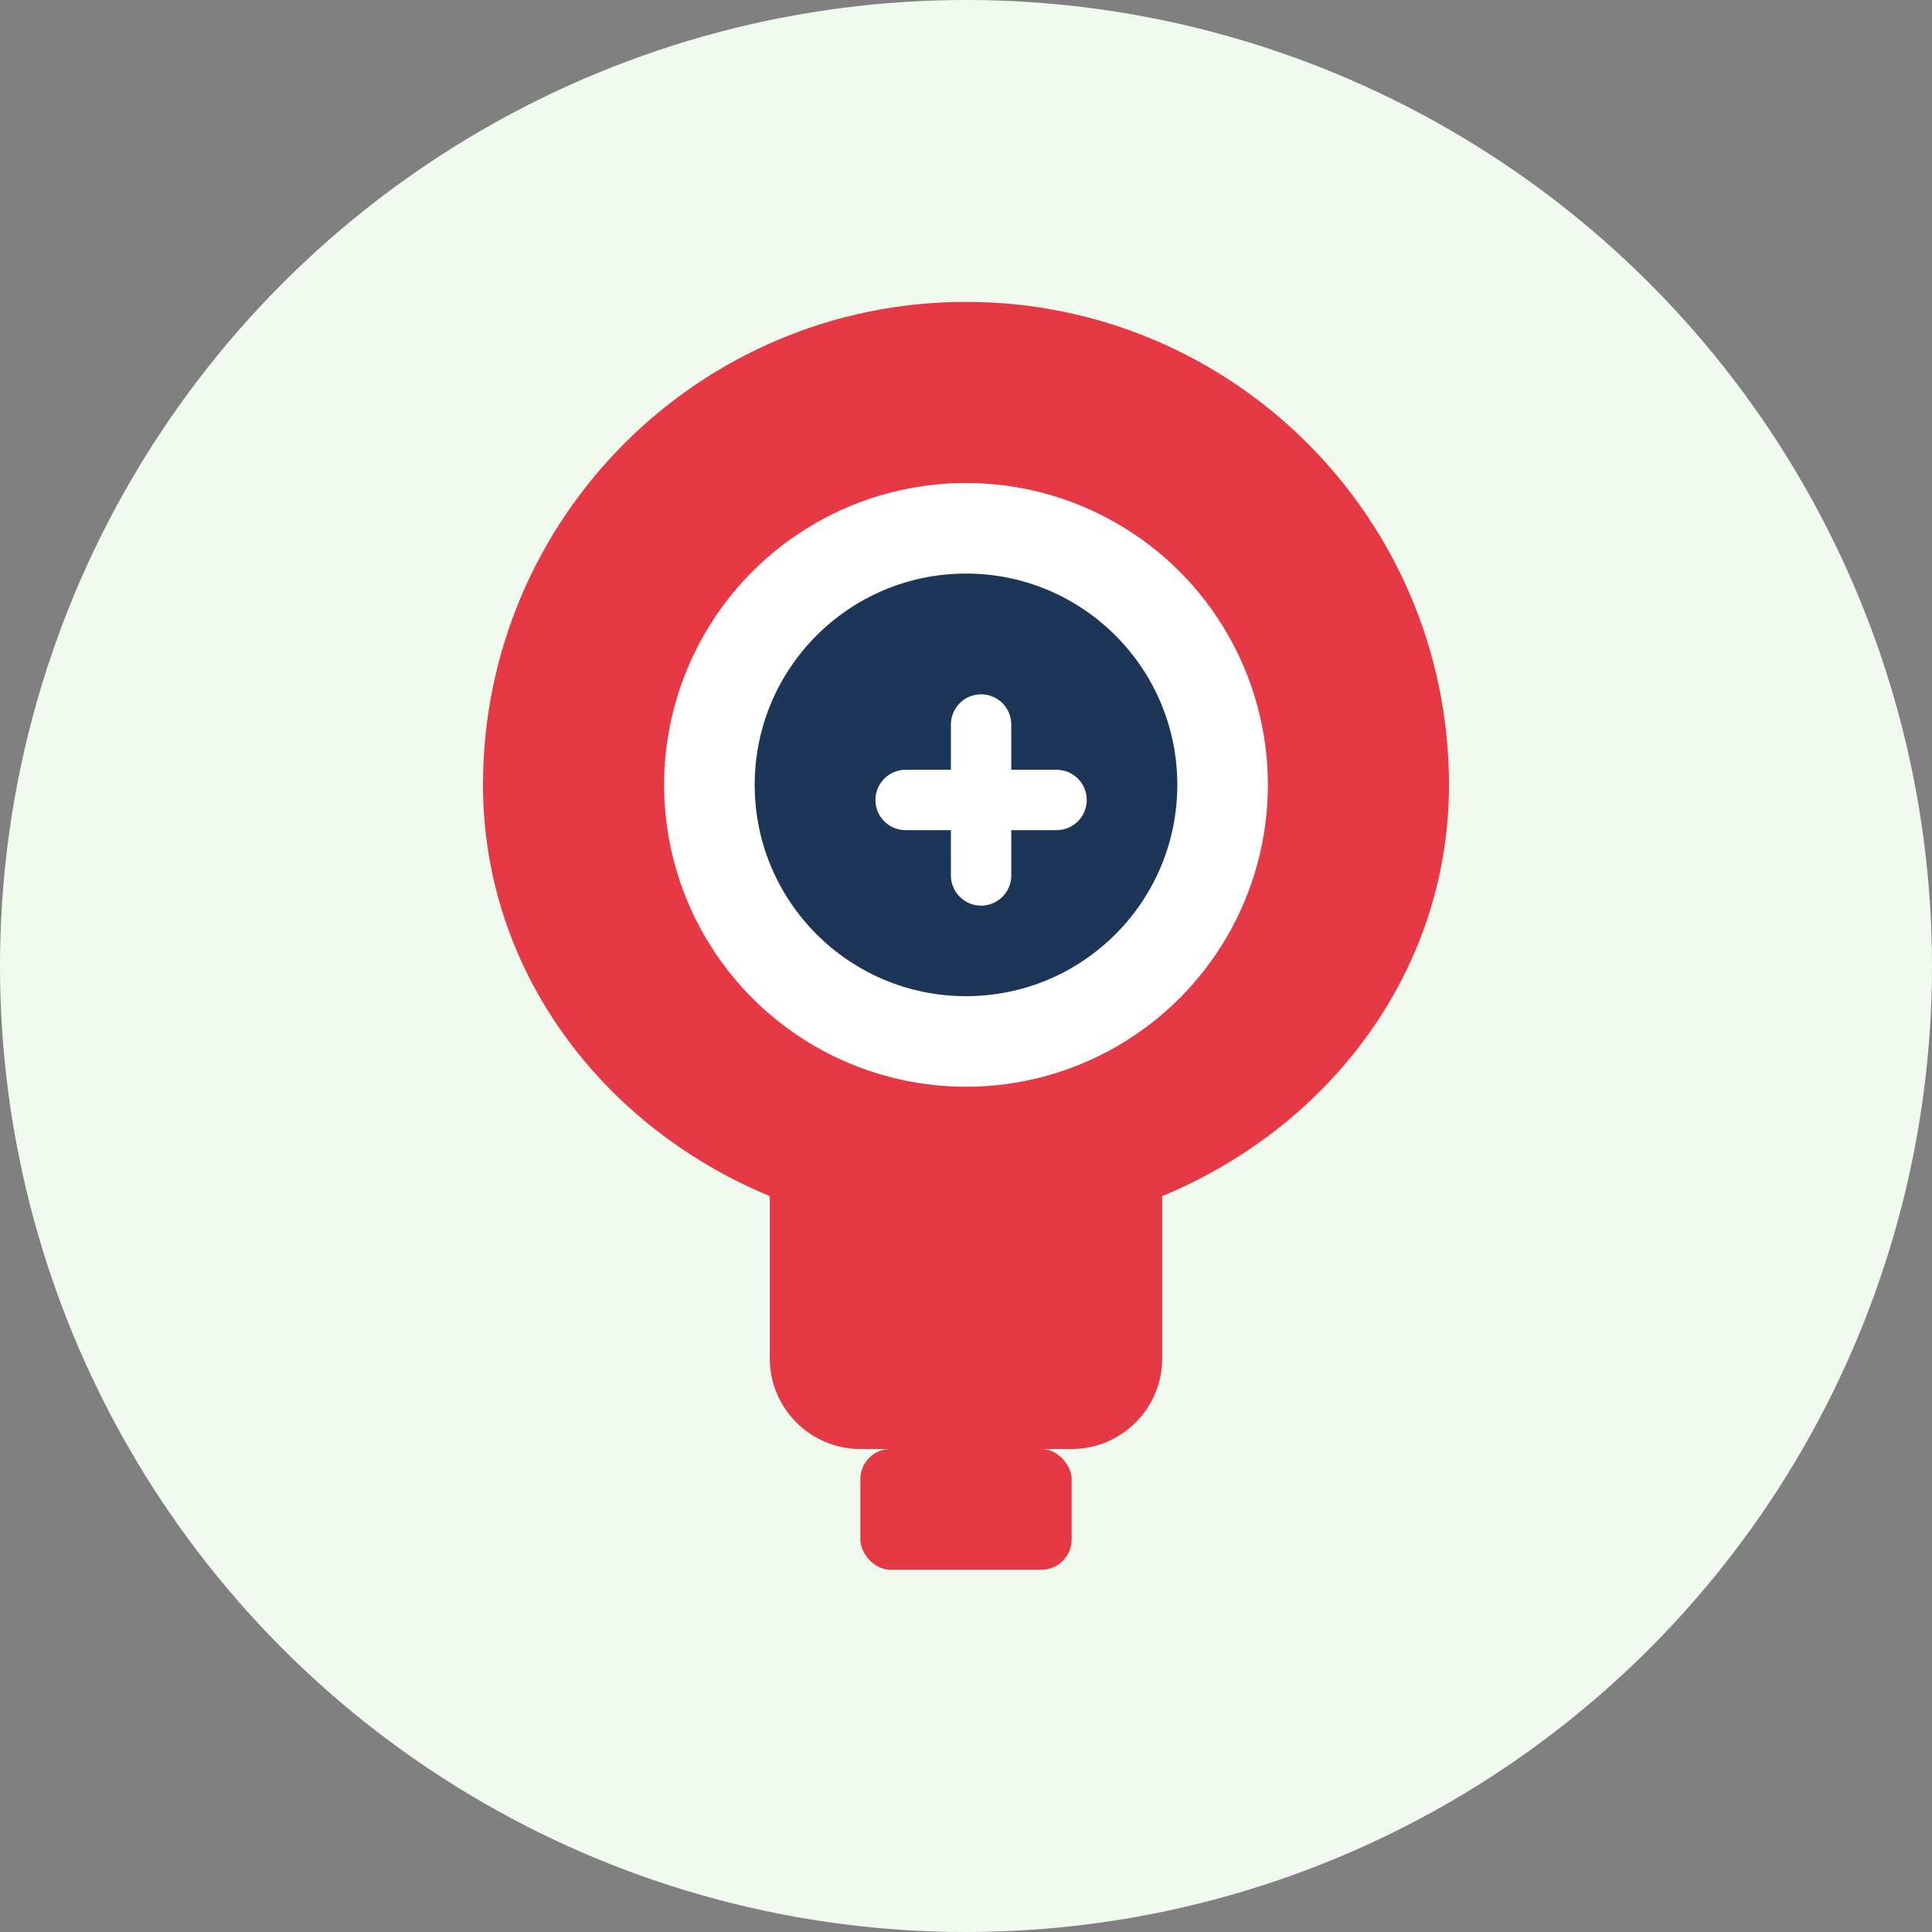
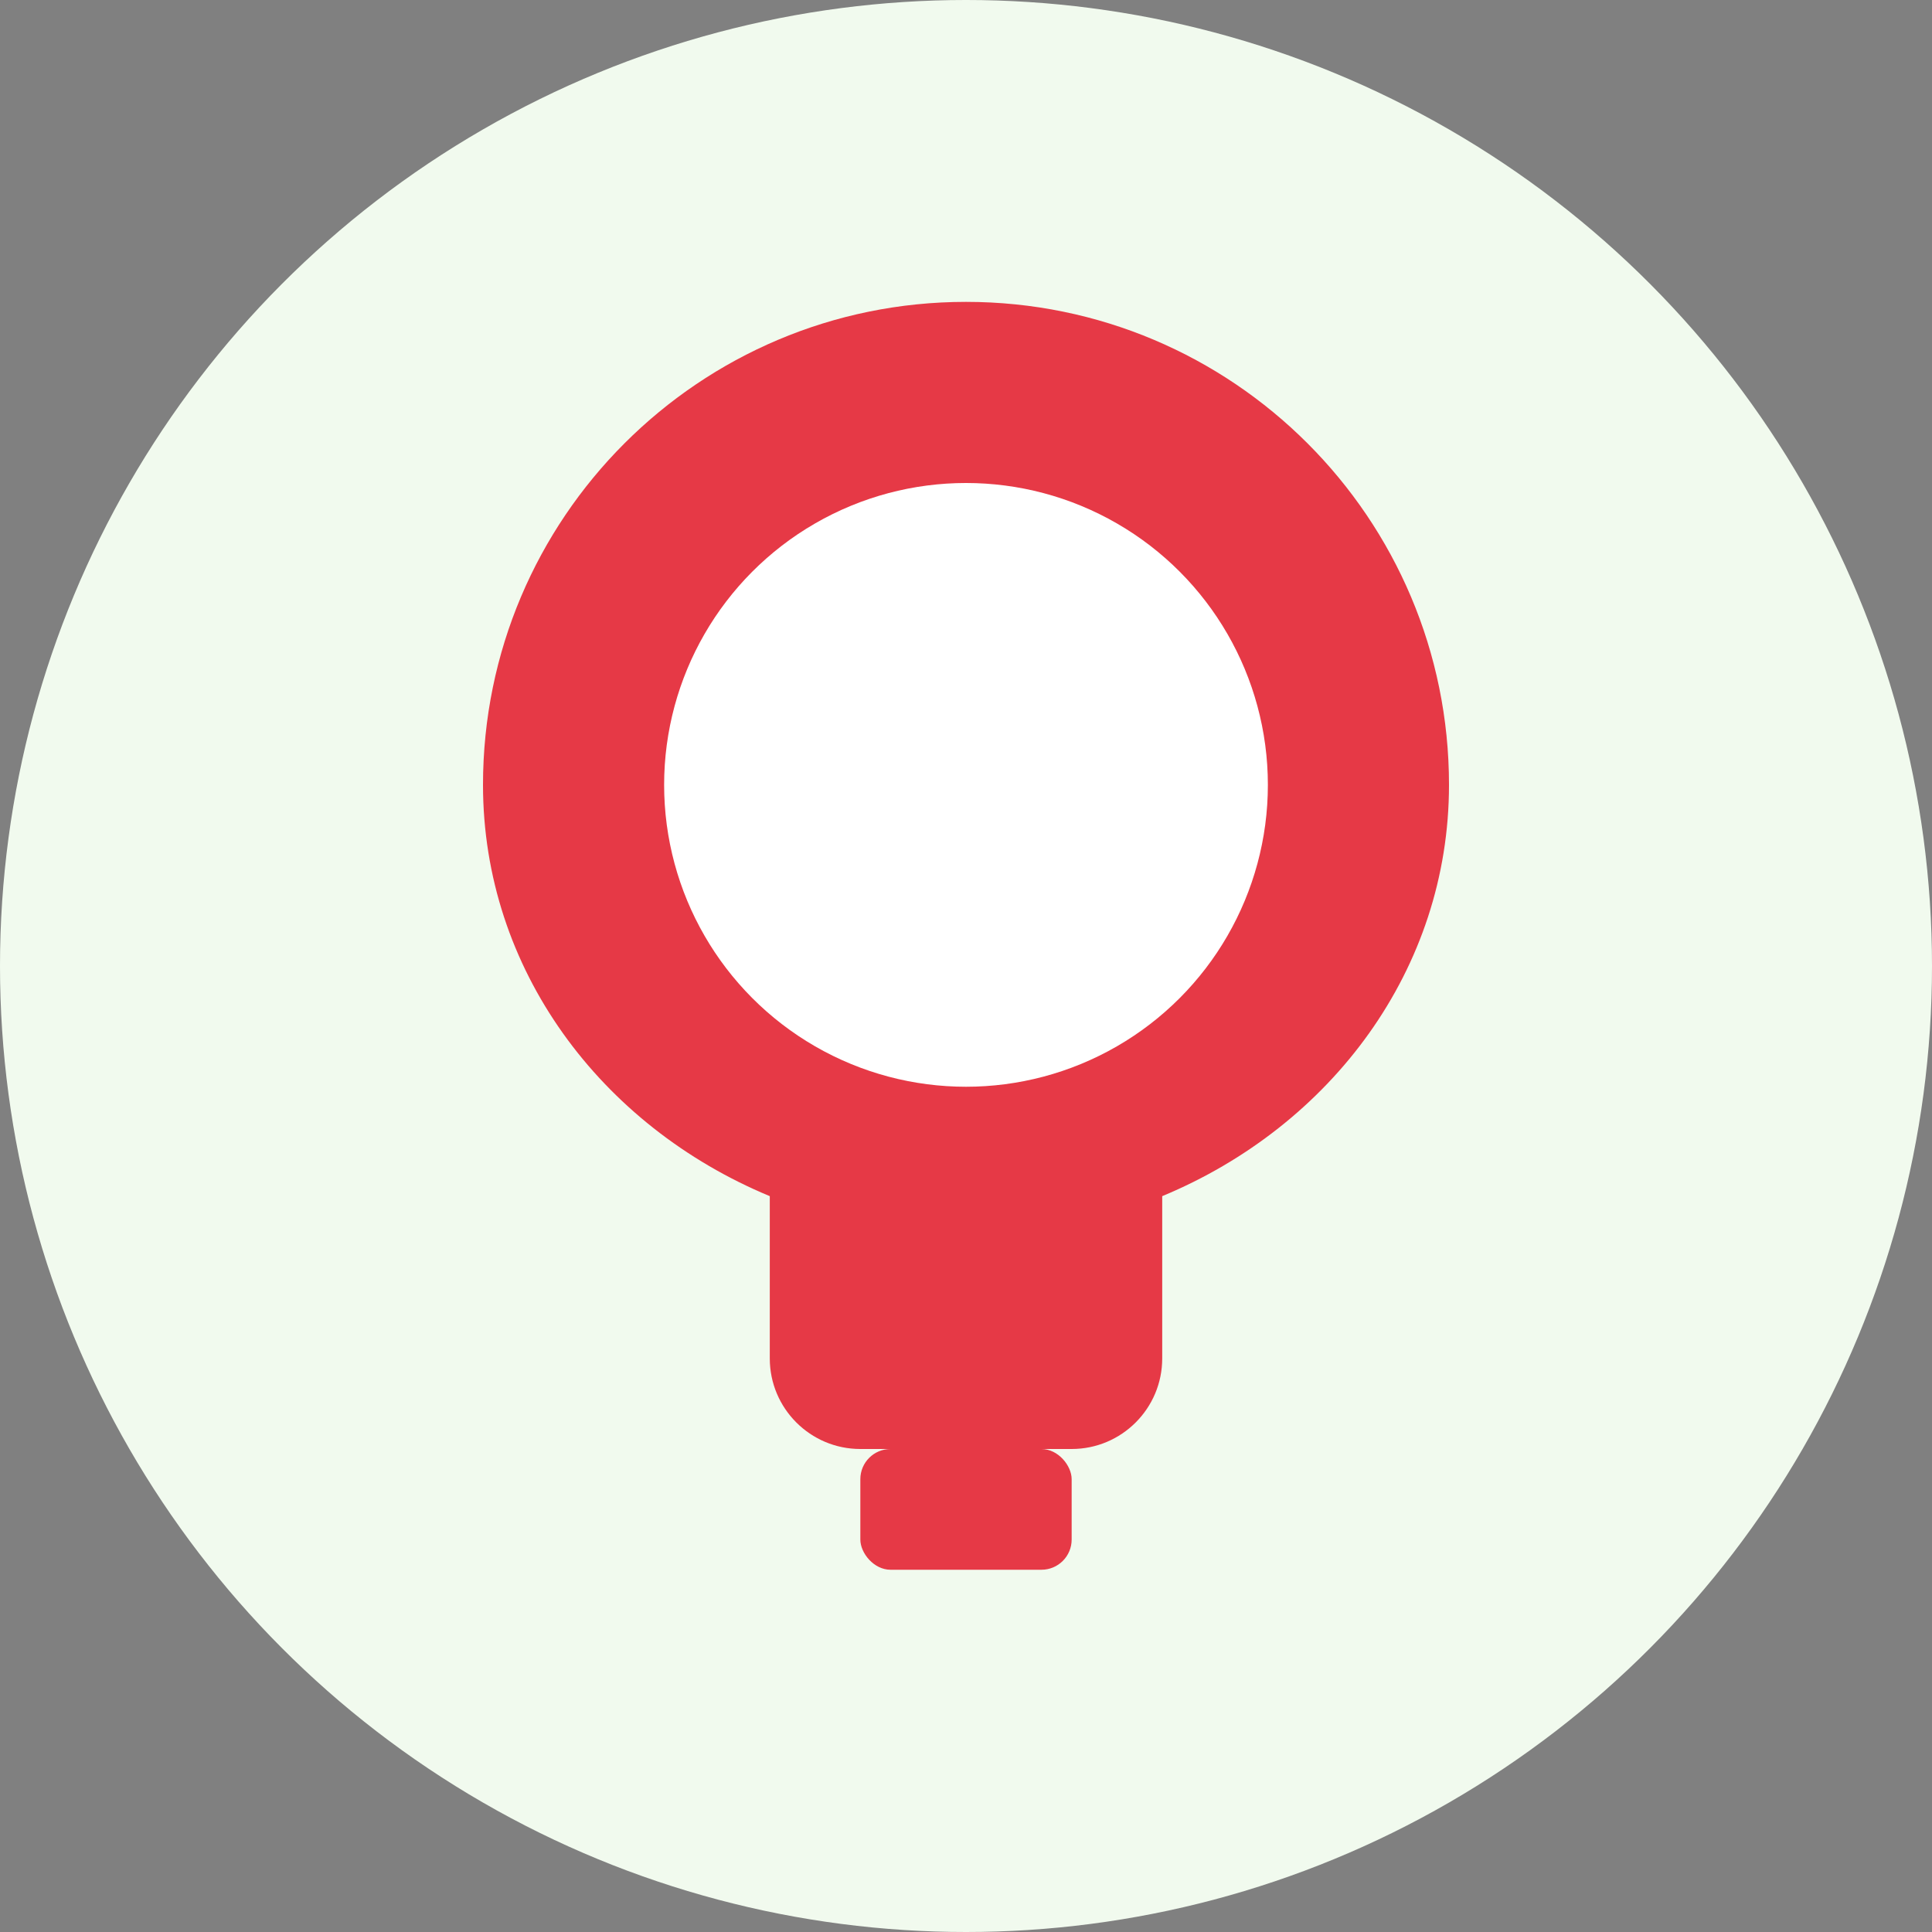
<svg xmlns="http://www.w3.org/2000/svg" width="32" height="32" viewBox="0 0 32 32">
  <rect x="0" y="0" width="32" height="32" fill="#808080" stroke="none" />
  <defs>
    <style>
      .primary-color { fill: #e63946; }
      .dark-color { fill: #1d3557; }
    </style>
  </defs>
  <circle cx="16" cy="16" r="16" fill="#f1faee" />
  <g class="primary-color">
    <path d="M16 5C11.582 5 8 8.582 8 13C8 16.052 9.947 18.648 12.75 19.812V22.5C12.75 23.328 13.422 24 14.25 24H17.75C18.578 24 19.25 23.328 19.25 22.5V19.812C22.053 18.648 24 16.052 24 13C24 8.582 20.418 5 16 5Z" />
    <rect x="14.25" y="24" width="3.5" height="2" rx="0.5" />
  </g>
  <g class="dark-color">
    <circle cx="16" cy="13" r="5" fill="#ffffff" />
-     <path d="M16 9.5C14.067 9.5 12.5 11.067 12.5 13C12.5 14.933 14.067 16.5 16 16.5C17.933 16.5 19.5 14.933 19.5 13C19.5 11.067 17.933 9.5 16 9.5ZM17.5 13.75H16.75V14.5C16.75 14.776 16.526 15 16.25 15C15.974 15 15.75 14.776 15.75 14.5V13.75H15C14.724 13.75 14.5 13.526 14.5 13.25C14.5 12.974 14.724 12.75 15 12.75H15.75V12C15.75 11.724 15.974 11.5 16.25 11.5C16.526 11.5 16.75 11.724 16.75 12V12.75H17.5C17.776 12.75 18 12.974 18 13.25C18 13.526 17.776 13.75 17.5 13.75Z" />
  </g>
</svg>